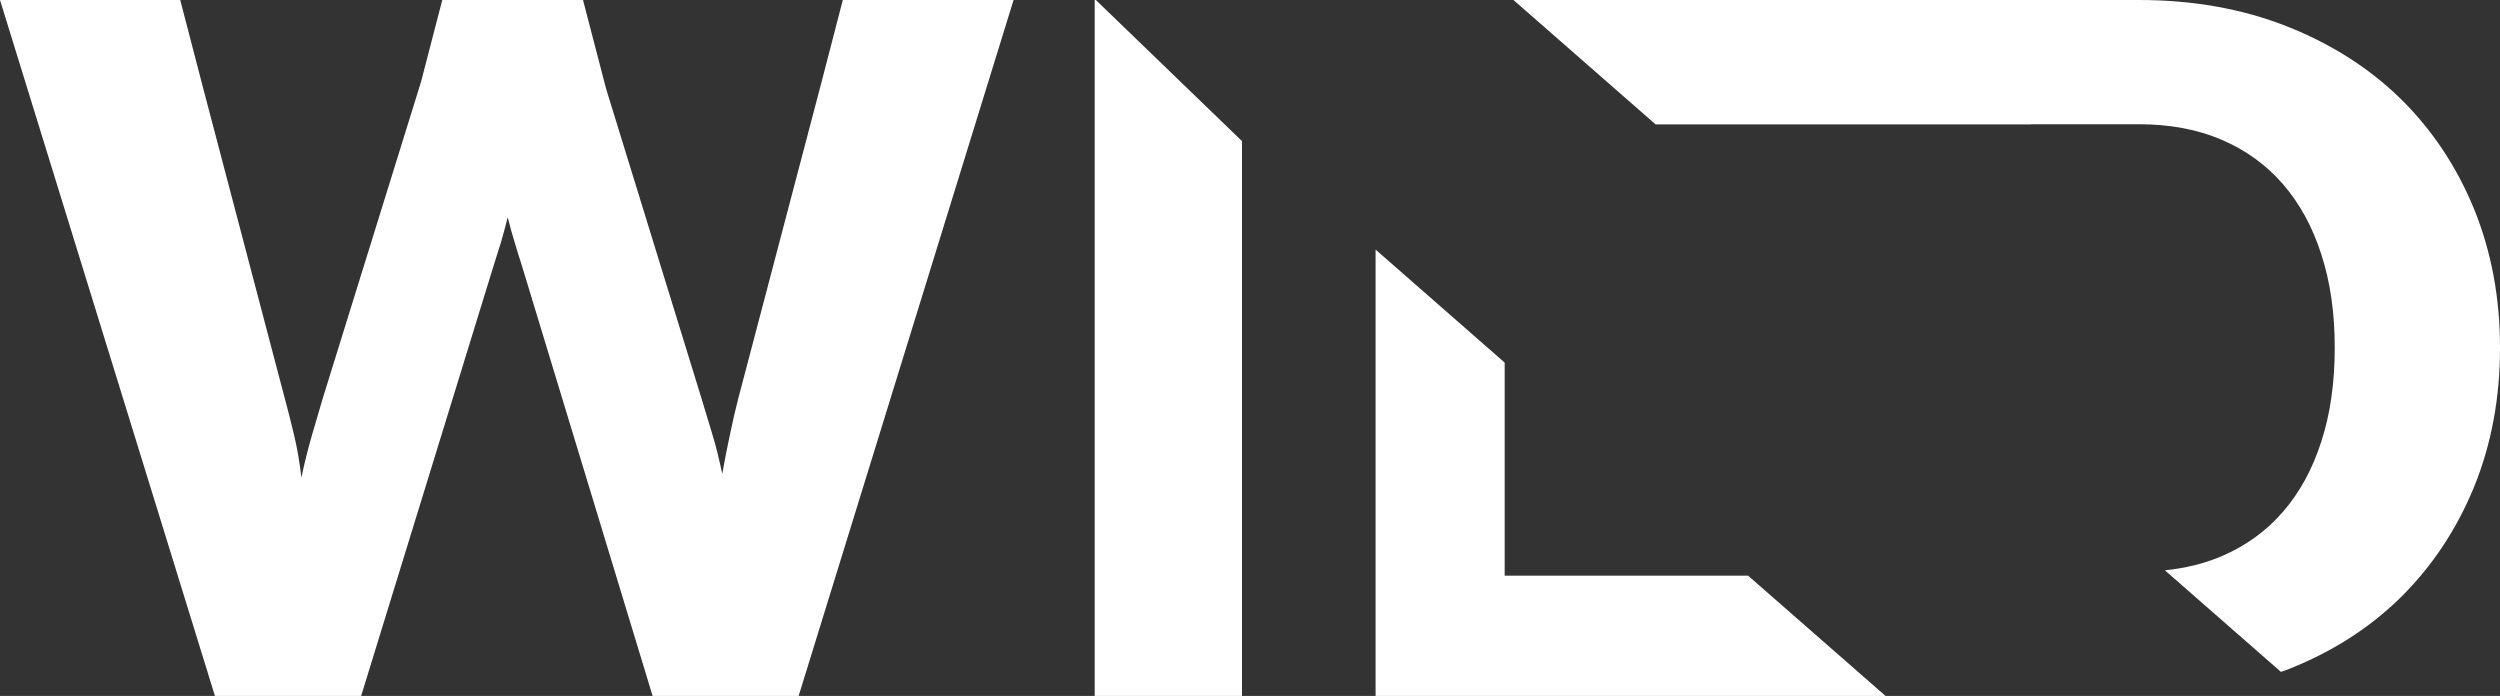
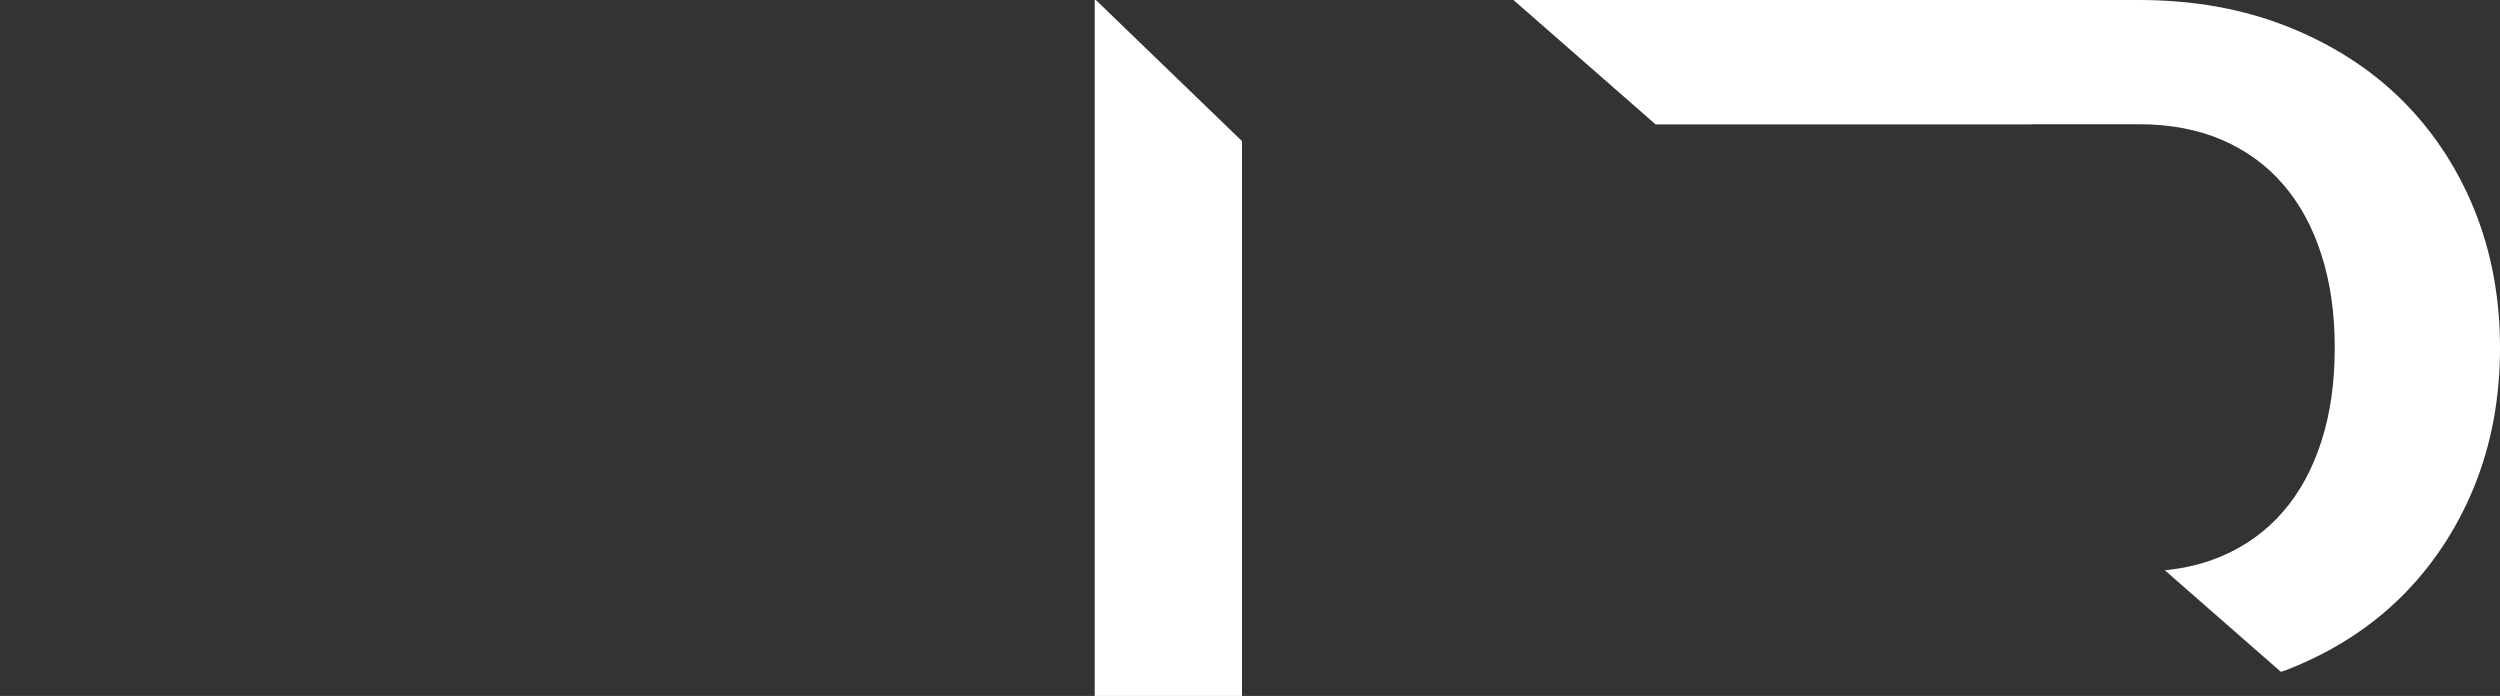
<svg xmlns="http://www.w3.org/2000/svg" version="1.1" id="Layer_1" x="0px" y="0px" width="152.555px" height="42.466px" viewBox="0 0 152.555 42.466" enable-background="new 0 0 152.555 42.466" xml:space="preserve">
  <rect x="0" y="0" width="152.555" height="42.466" fill="#333333" stroke="none" />
  <g>
-     <polygon fill="#FFFFFF" points="91.818,35.127 91.818,22.127 83.941,15.231 83.941,42.466 115.057,42.466 106.67,35.127  " />
    <path fill="#FFFFFF" d="M150.971,12.75c-1.062-2.591-2.557-4.829-4.475-6.718c-1.922-1.883-4.246-3.357-6.959-4.43   C136.828,0.536,133.82,0,130.52,0H92.354l8.676,7.593h22.9V7.581h6.59c1.889,0,3.568,0.315,5.045,0.945   c1.475,0.633,2.723,1.533,3.744,2.711c1.023,1.178,1.805,2.606,2.346,4.297c0.549,1.691,0.816,3.584,0.816,5.684   c0,2.12-0.268,4.025-0.816,5.716c-0.541,1.687-1.322,3.122-2.346,4.298c-1.021,1.18-2.27,2.079-3.744,2.711   c-1.049,0.448-2.209,0.729-3.459,0.859l7.08,6.196c0.115-0.044,0.238-0.074,0.352-0.12c2.713-1.059,5.037-2.533,6.959-4.426   c1.918-1.896,3.412-4.146,4.475-6.737c1.057-2.597,1.584-5.427,1.584-8.497C152.555,18.167,152.027,15.346,150.971,12.75z" />
    <polygon fill="#FFFFFF" points="66.801,0 66.801,42.466 75.789,42.466 75.789,8.61 66.871,0  " />
-     <path fill="#FFFFFF" d="M54.1,0h-2.67l-1.312,5.06l-5.057,19.217c-0.176,0.683-0.348,1.411-0.506,2.185c-0.17,0.783-0.33,1.598-0.482,2.454   c-0.186-0.878-0.383-1.697-0.619-2.464c-0.229-0.771-0.453-1.492-0.658-2.175L36.986,5.418L35.576,0h-2.871h-1.189h-0.465h-1.266   h-2.797L25.693,4.99l-5.988,19.287c-0.215,0.724-0.439,1.481-0.672,2.29c-0.232,0.808-0.451,1.666-0.641,2.576   c-0.102-0.887-0.246-1.747-0.439-2.563c-0.193-0.814-0.387-1.579-0.584-2.303L12.422,5.475l0,0L10.998,0H8.281H6.477H0   l13.115,42.466h8.922l8.104-26.318c0.133-0.411,0.273-0.856,0.422-1.341c0.141-0.486,0.285-1.002,0.418-1.549   c0.135,0.547,0.281,1.062,0.43,1.549c0.145,0.484,0.281,0.93,0.416,1.341l7.996,26.318h8.912L61.85,0h-5.889H54.1z" />
  </g>
</svg>